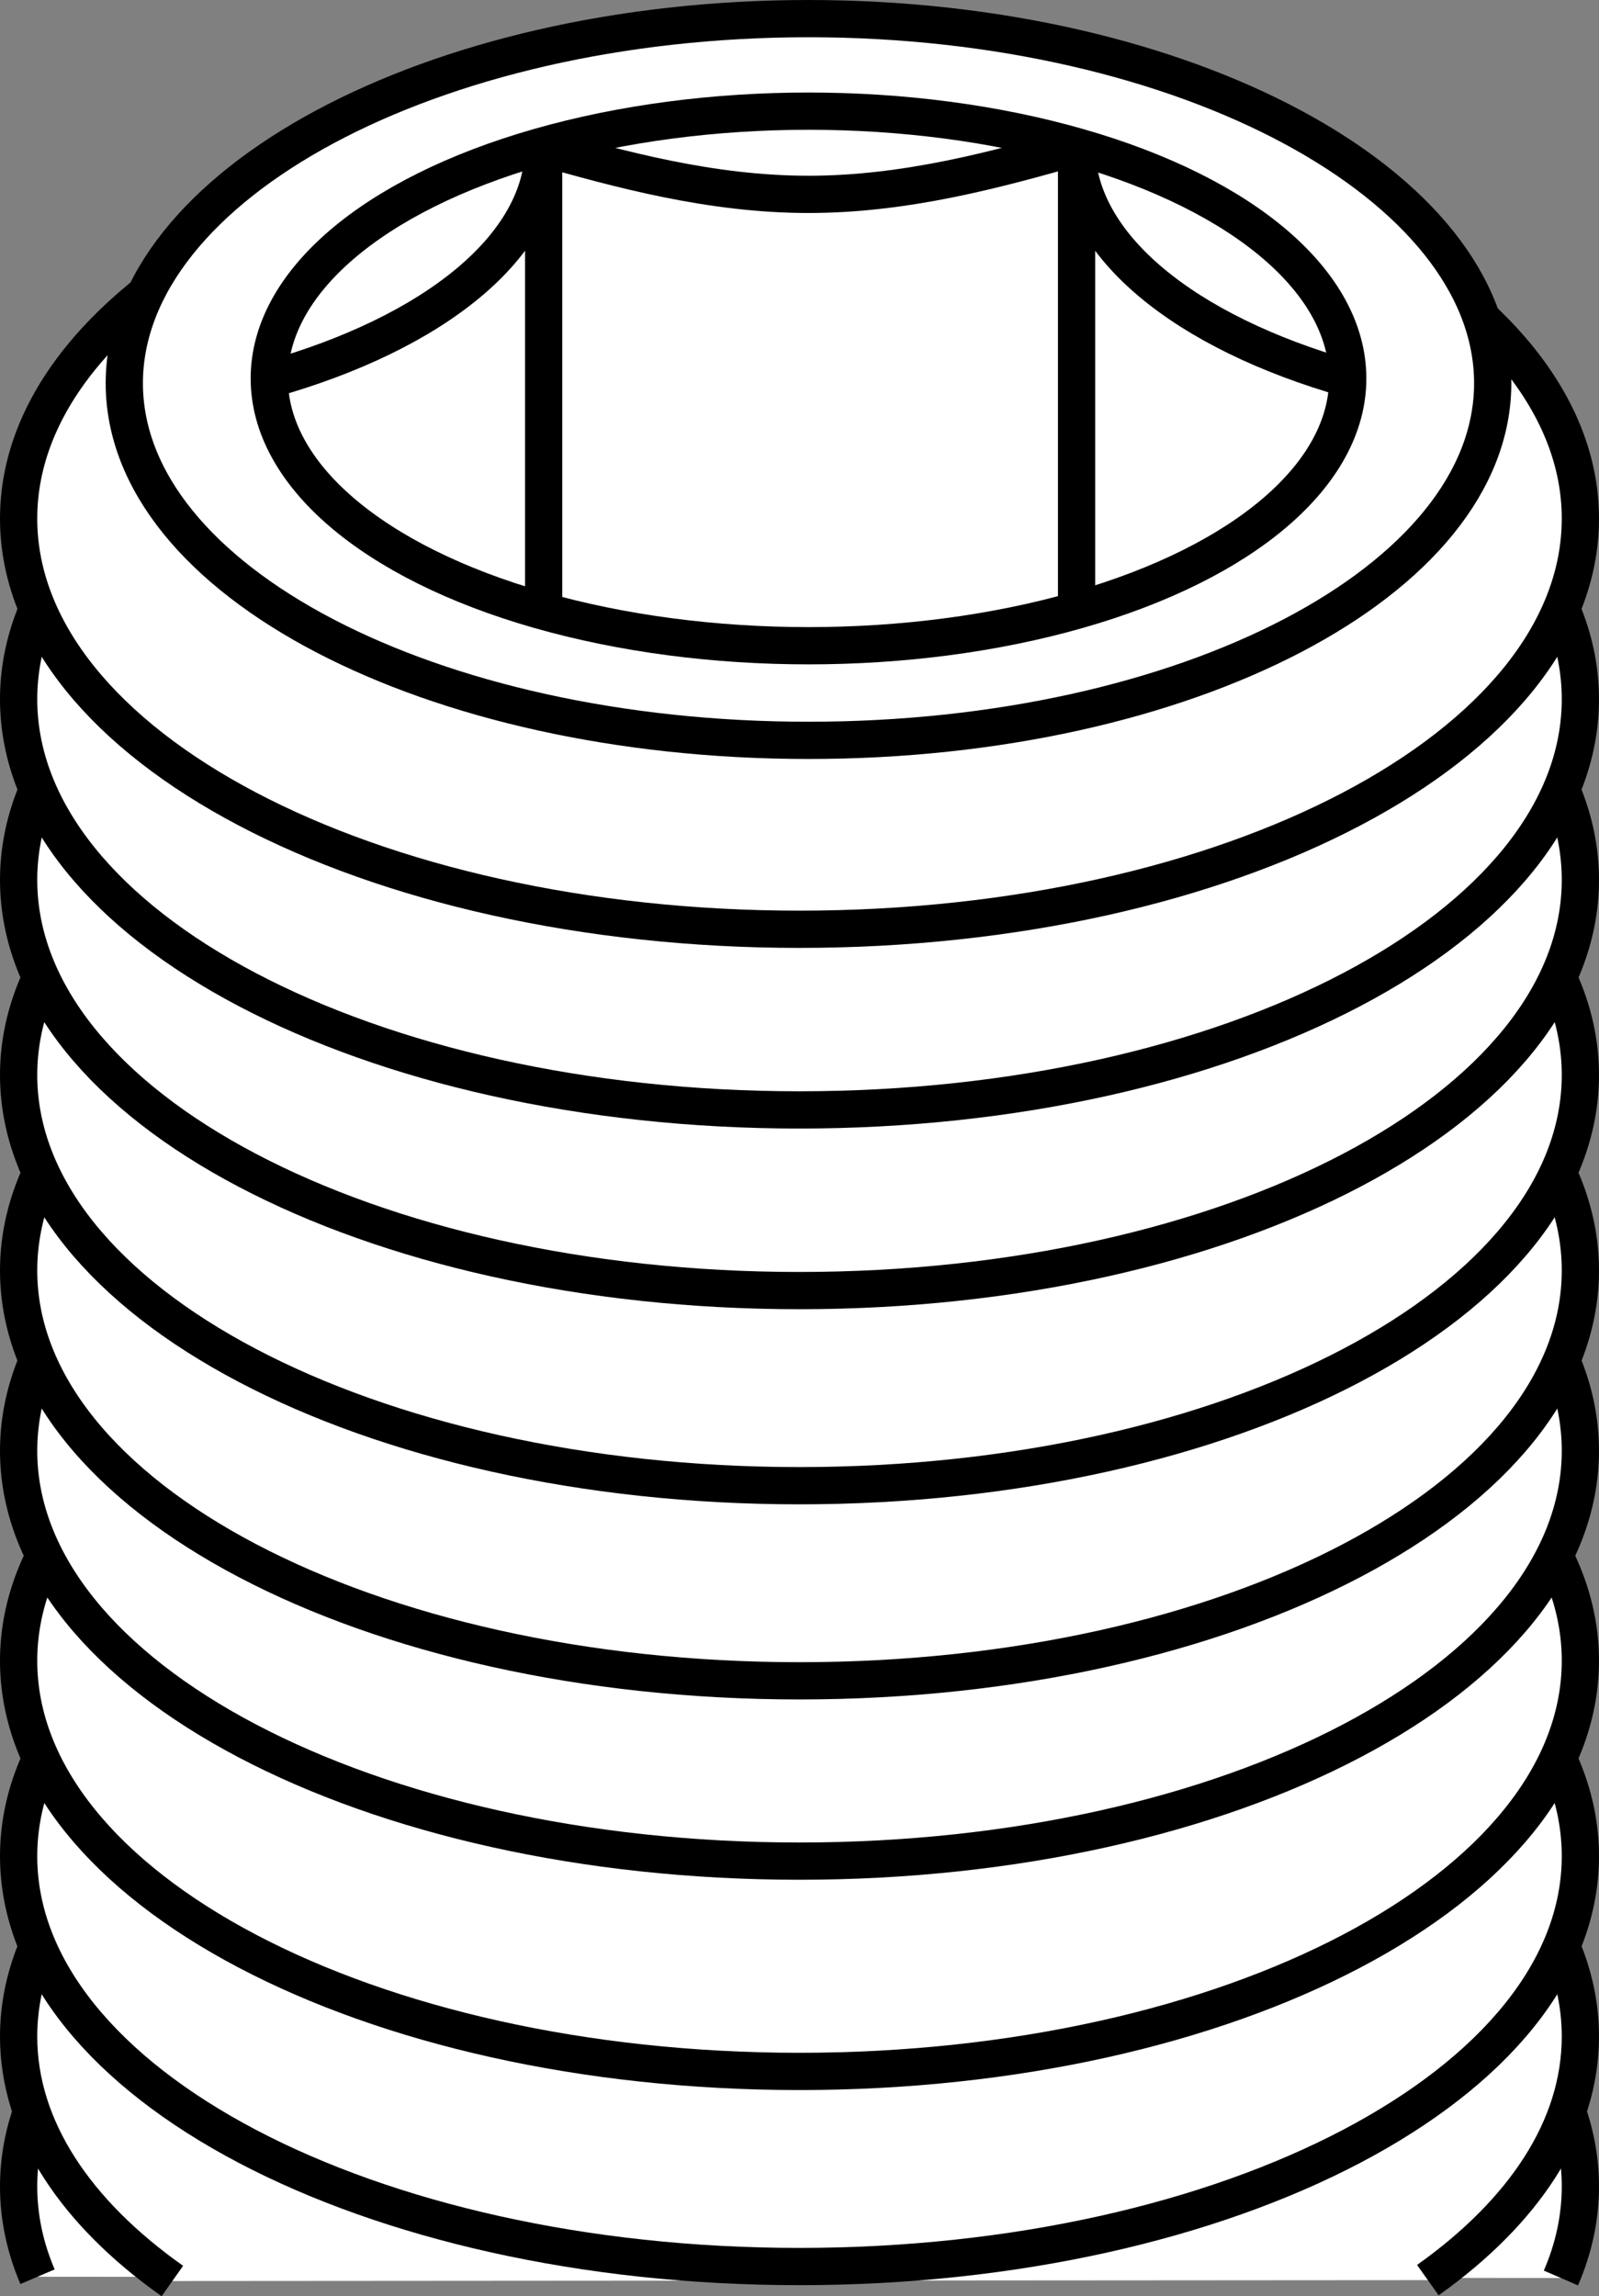
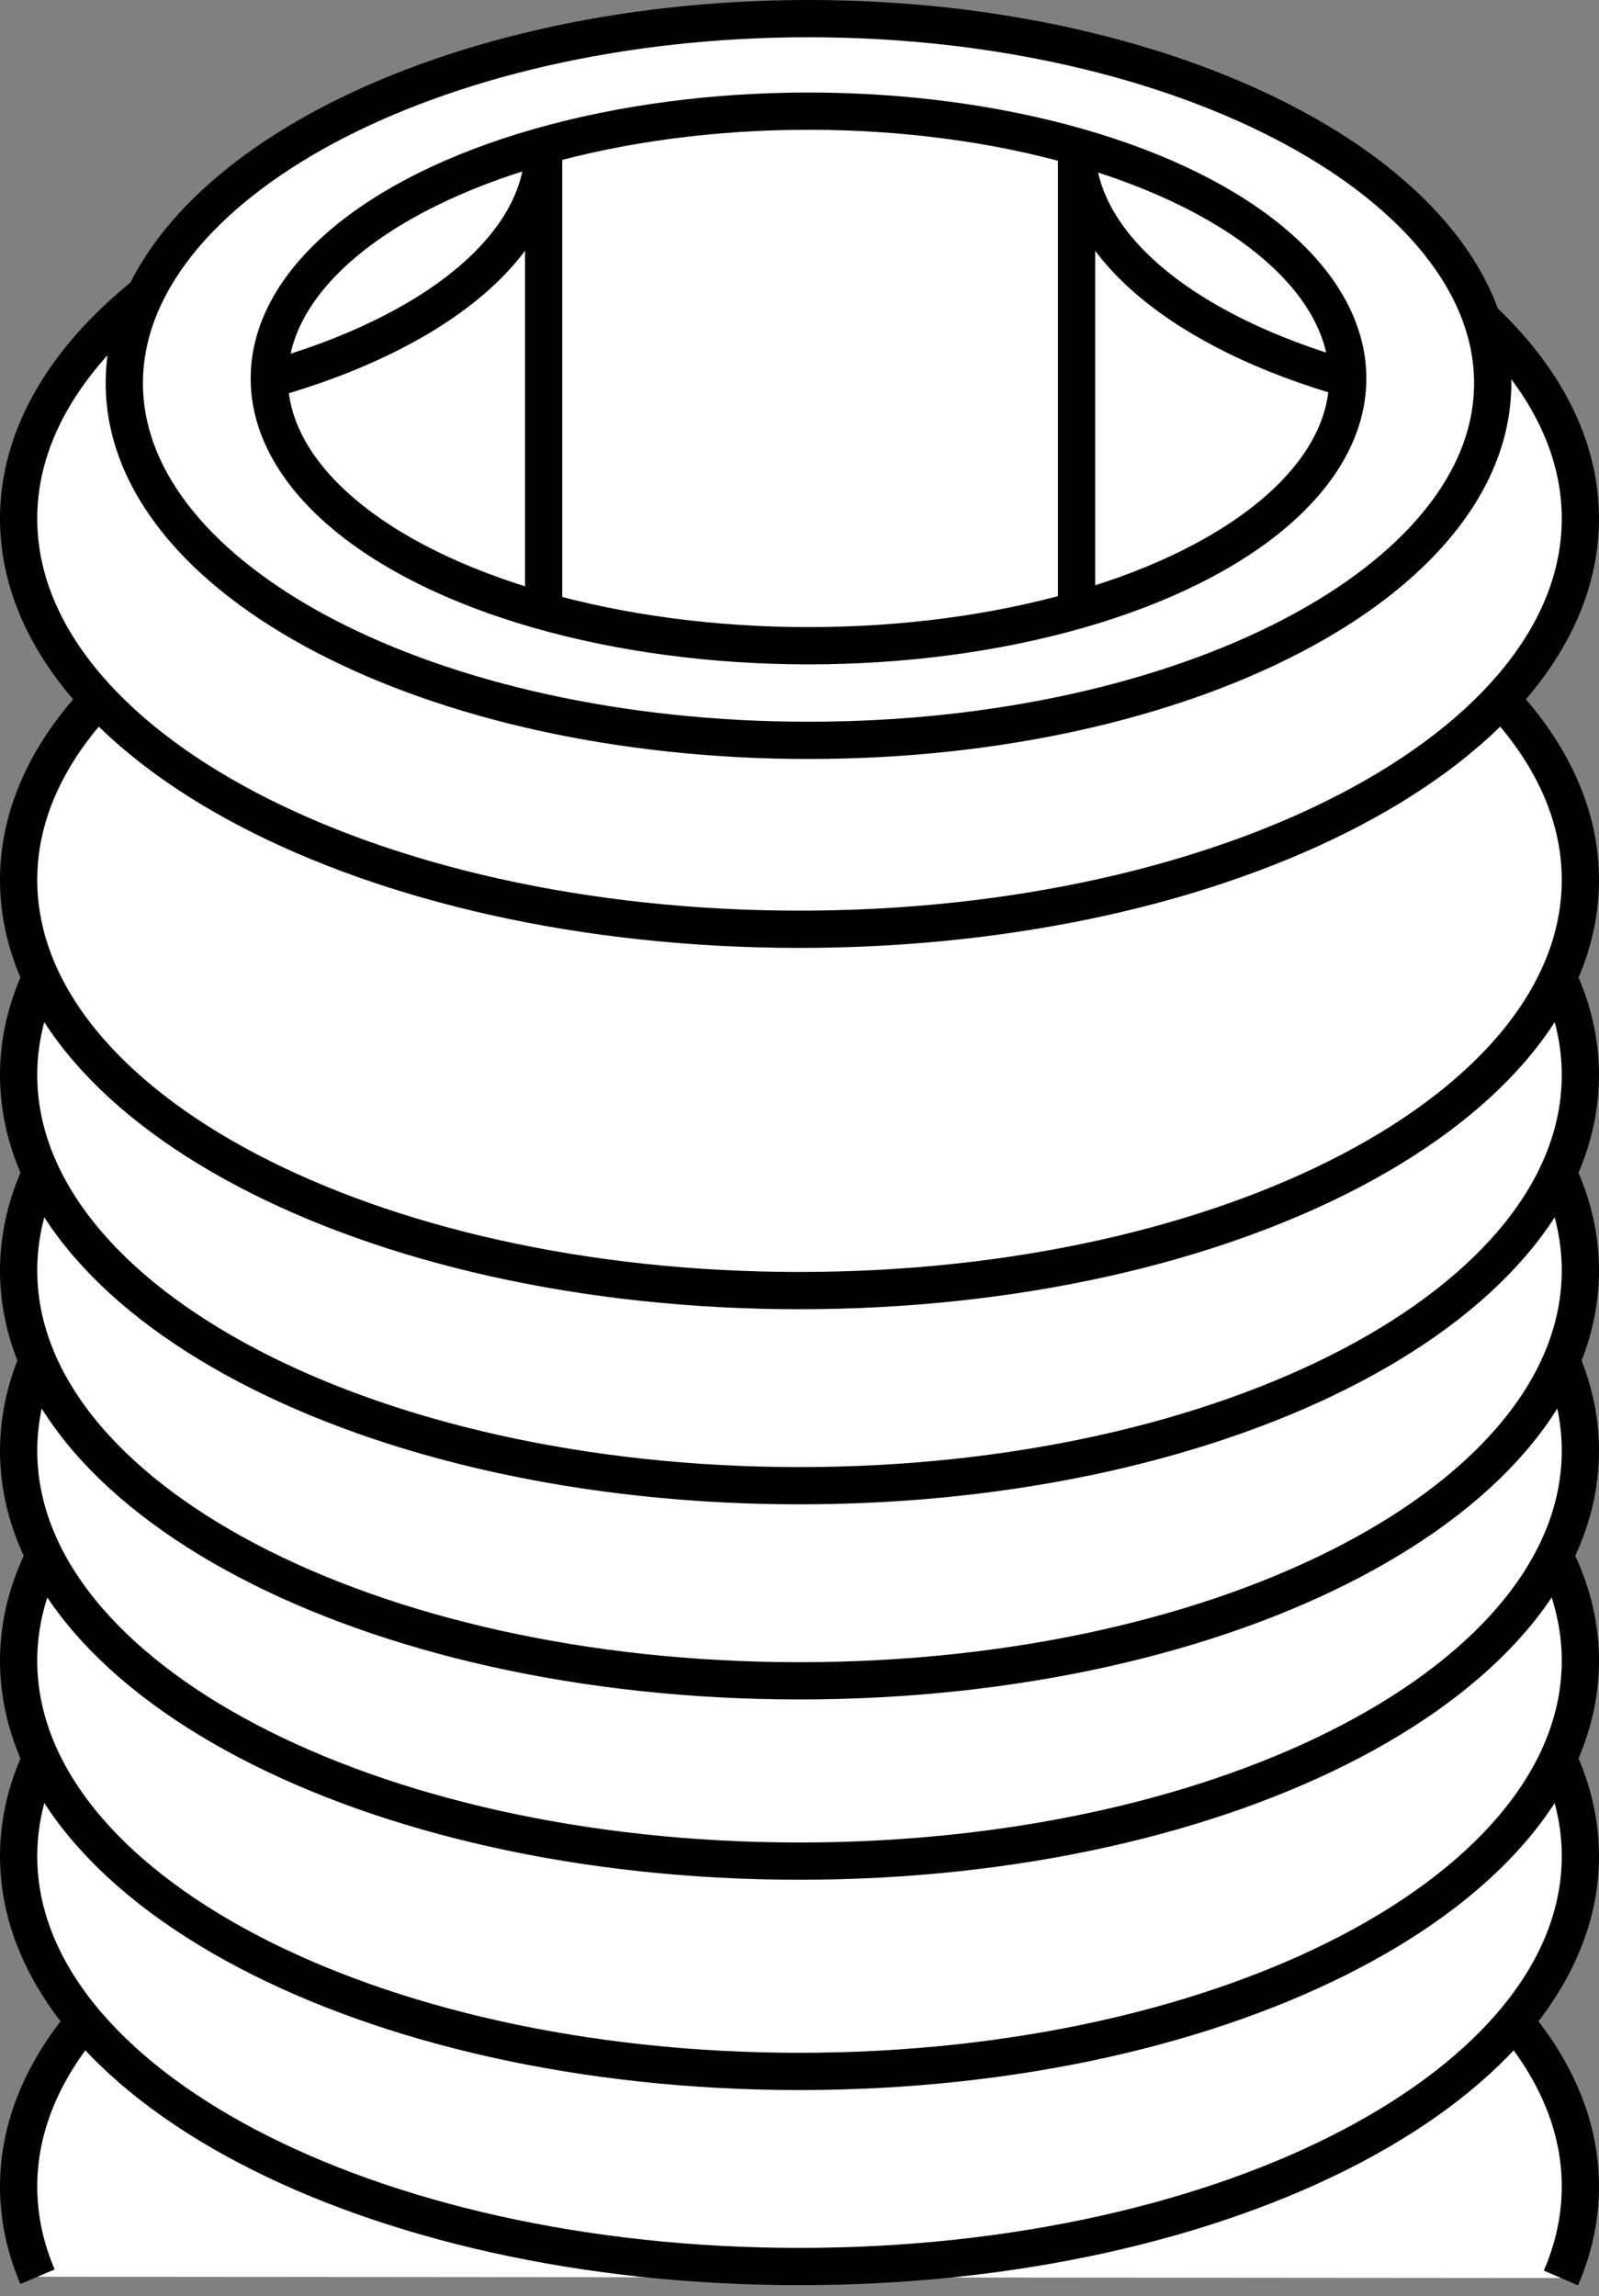
<svg xmlns="http://www.w3.org/2000/svg" version="1.1" id="web" x="0px" y="0px" width="34.345px" height="49.31px" viewBox="0 0 34.345 49.31" enable-background="new 0 0 34.345 49.31" xml:space="preserve">
  <rect x="0" y="0" width="34.345" height="49.31" fill="#808080" stroke="none" />
  <g id="web_image">
    <g>
      <path fill="#FFFFFF" stroke="#000000" stroke-width="0.8" d="M0.806,48.892C0.54,48.269,0.4,47.62,0.4,46.953    c0-4.865,7.509-8.813,16.769-8.813c9.267,0,16.776,3.948,16.776,8.813c0,0.676-0.144,1.334-0.418,1.966" />
-       <path fill="#FFFFFF" stroke="#000000" stroke-width="0.8" d="M3.702,48.984C1.627,47.517,0.4,45.7,0.4,43.733    c0-4.872,7.509-8.82,16.769-8.82c9.267,0,16.776,3.948,16.776,8.82c0,1.958-1.217,3.768-3.276,5.232" />
      <path fill="#FFFFFF" stroke="#000000" stroke-width="0.8" d="M33.945,39.861c0,4.865-7.509,8.812-16.776,8.812    C7.909,48.674,0.4,44.726,0.4,39.861c0-4.872,7.509-8.82,16.769-8.82C26.436,31.041,33.945,34.989,33.945,39.861z" />
      <path fill="#FFFFFF" stroke="#000000" stroke-width="0.8" d="M33.945,35.663c0,4.872-7.509,8.82-16.776,8.82    C7.909,44.483,0.4,40.535,0.4,35.663c0-4.865,7.509-8.812,16.769-8.812C26.436,26.851,33.945,30.799,33.945,35.663z" />
      <path fill="#FFFFFF" stroke="#000000" stroke-width="0.8" d="M33.945,31.155c0,4.865-7.509,8.812-16.776,8.812    C7.909,39.967,0.4,36.02,0.4,31.155c0-4.872,7.509-8.82,16.769-8.82C26.436,22.335,33.945,26.283,33.945,31.155z" />
      <path fill="#FFFFFF" stroke="#000000" stroke-width="0.8" d="M33.945,27.283c0,4.865-7.509,8.812-16.776,8.812    C7.909,36.095,0.4,32.147,0.4,27.283c0-4.872,7.509-8.82,16.769-8.82C26.436,18.463,33.945,22.411,33.945,27.283z" />
      <path fill="#FFFFFF" stroke="#000000" stroke-width="0.8" d="M33.945,23.085c0,4.872-7.509,8.82-16.776,8.82    C7.909,31.905,0.4,27.957,0.4,23.085c0-4.865,7.509-8.812,16.769-8.812C26.436,14.273,33.945,18.22,33.945,23.085z" />
      <path fill="#FFFFFF" stroke="#000000" stroke-width="0.8" d="M33.945,18.895c0,4.872-7.509,8.82-16.776,8.82    C7.909,27.715,0.4,23.767,0.4,18.895c0-4.865,7.509-8.812,16.769-8.812C26.436,10.082,33.945,14.03,33.945,18.895z" />
-       <path fill="#FFFFFF" stroke="#000000" stroke-width="0.8" d="M33.945,15.015c0,4.872-7.509,8.82-16.776,8.82    C7.909,23.835,0.4,19.887,0.4,15.015c0-4.865,7.509-8.812,16.769-8.812C26.436,6.203,33.945,10.15,33.945,15.015z" />
      <path fill="#FFFFFF" stroke="#000000" stroke-width="0.8" d="M33.945,11.136c0,4.872-7.509,8.82-16.776,8.82    C7.909,19.955,0.4,16.008,0.4,11.136c0-4.865,7.509-8.812,16.769-8.812C26.436,2.323,33.945,6.271,33.945,11.136z" />
    </g>
    <g>
      <path fill="#FFFFFF" stroke="#000000" stroke-width="0.8" stroke-miterlimit="10" d="M32.062,8.229    c0-4.236-6.58-7.829-14.696-7.829S2.67,3.992,2.67,8.229s6.58,7.67,14.696,7.67    S32.062,12.465,32.062,8.229z" />
      <ellipse fill="none" stroke="#000000" stroke-width="0.8" stroke-miterlimit="10" cx="17.366" cy="8.127" rx="11.582" ry="5.74" />
-       <path fill="none" stroke="#000000" stroke-width="0.8" stroke-miterlimit="10" d="M11.601,3.15    c1.698,0.484,3.666,1.024,5.765,1.024c2.096,0,4.062-0.539,5.758-1.022" />
      <path fill="none" stroke="#000000" stroke-width="0.8" stroke-miterlimit="10" d="M5.79,8.148    c3.515-0.986,5.887-2.855,5.887-4.999v9.99" />
      <path fill="none" stroke="#000000" stroke-width="0.8" stroke-miterlimit="10" d="M28.948,8.131    c-3.48-0.99-5.824-2.85-5.824-4.982v9.956" />
    </g>
  </g>
</svg>